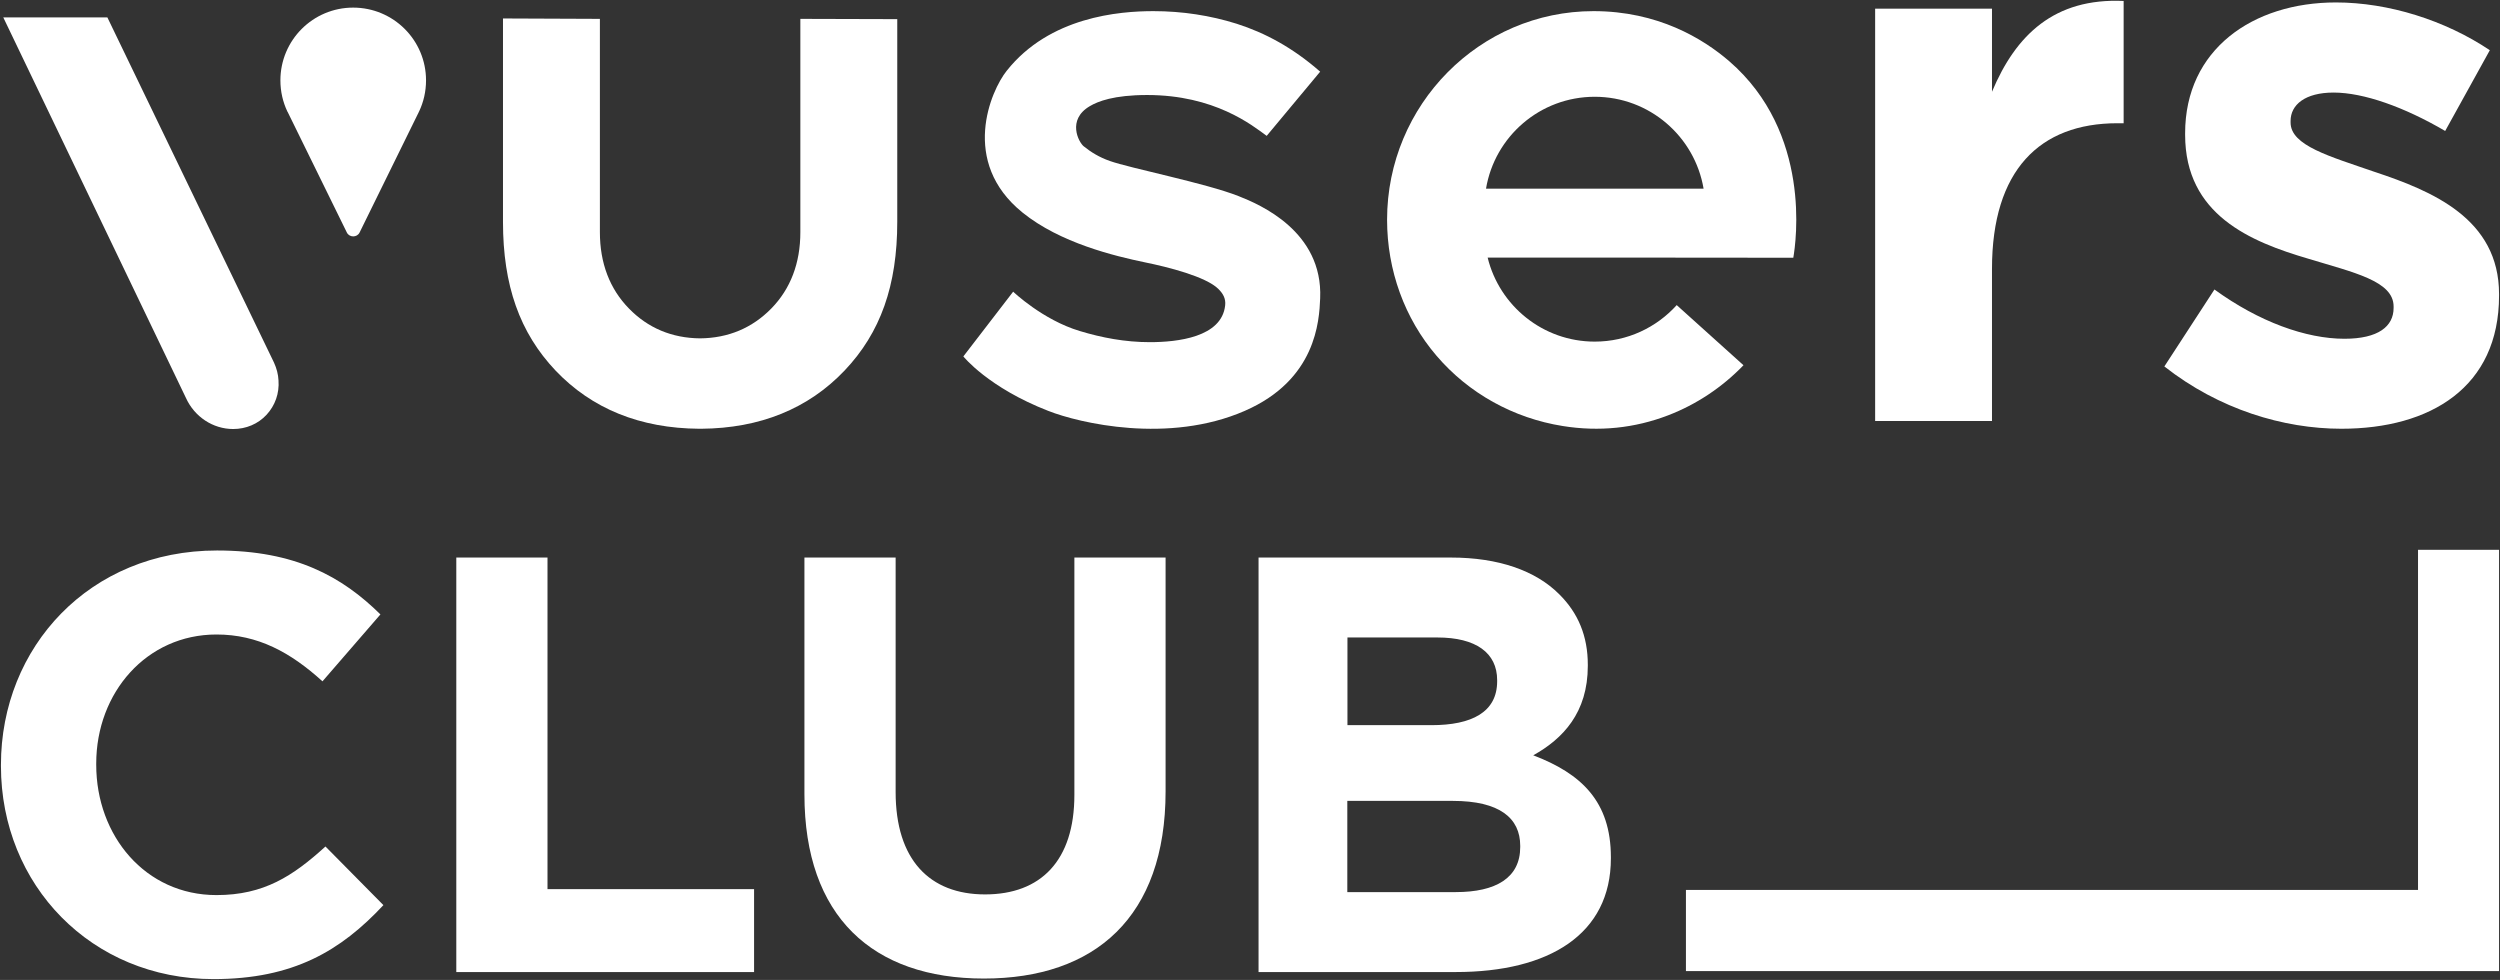
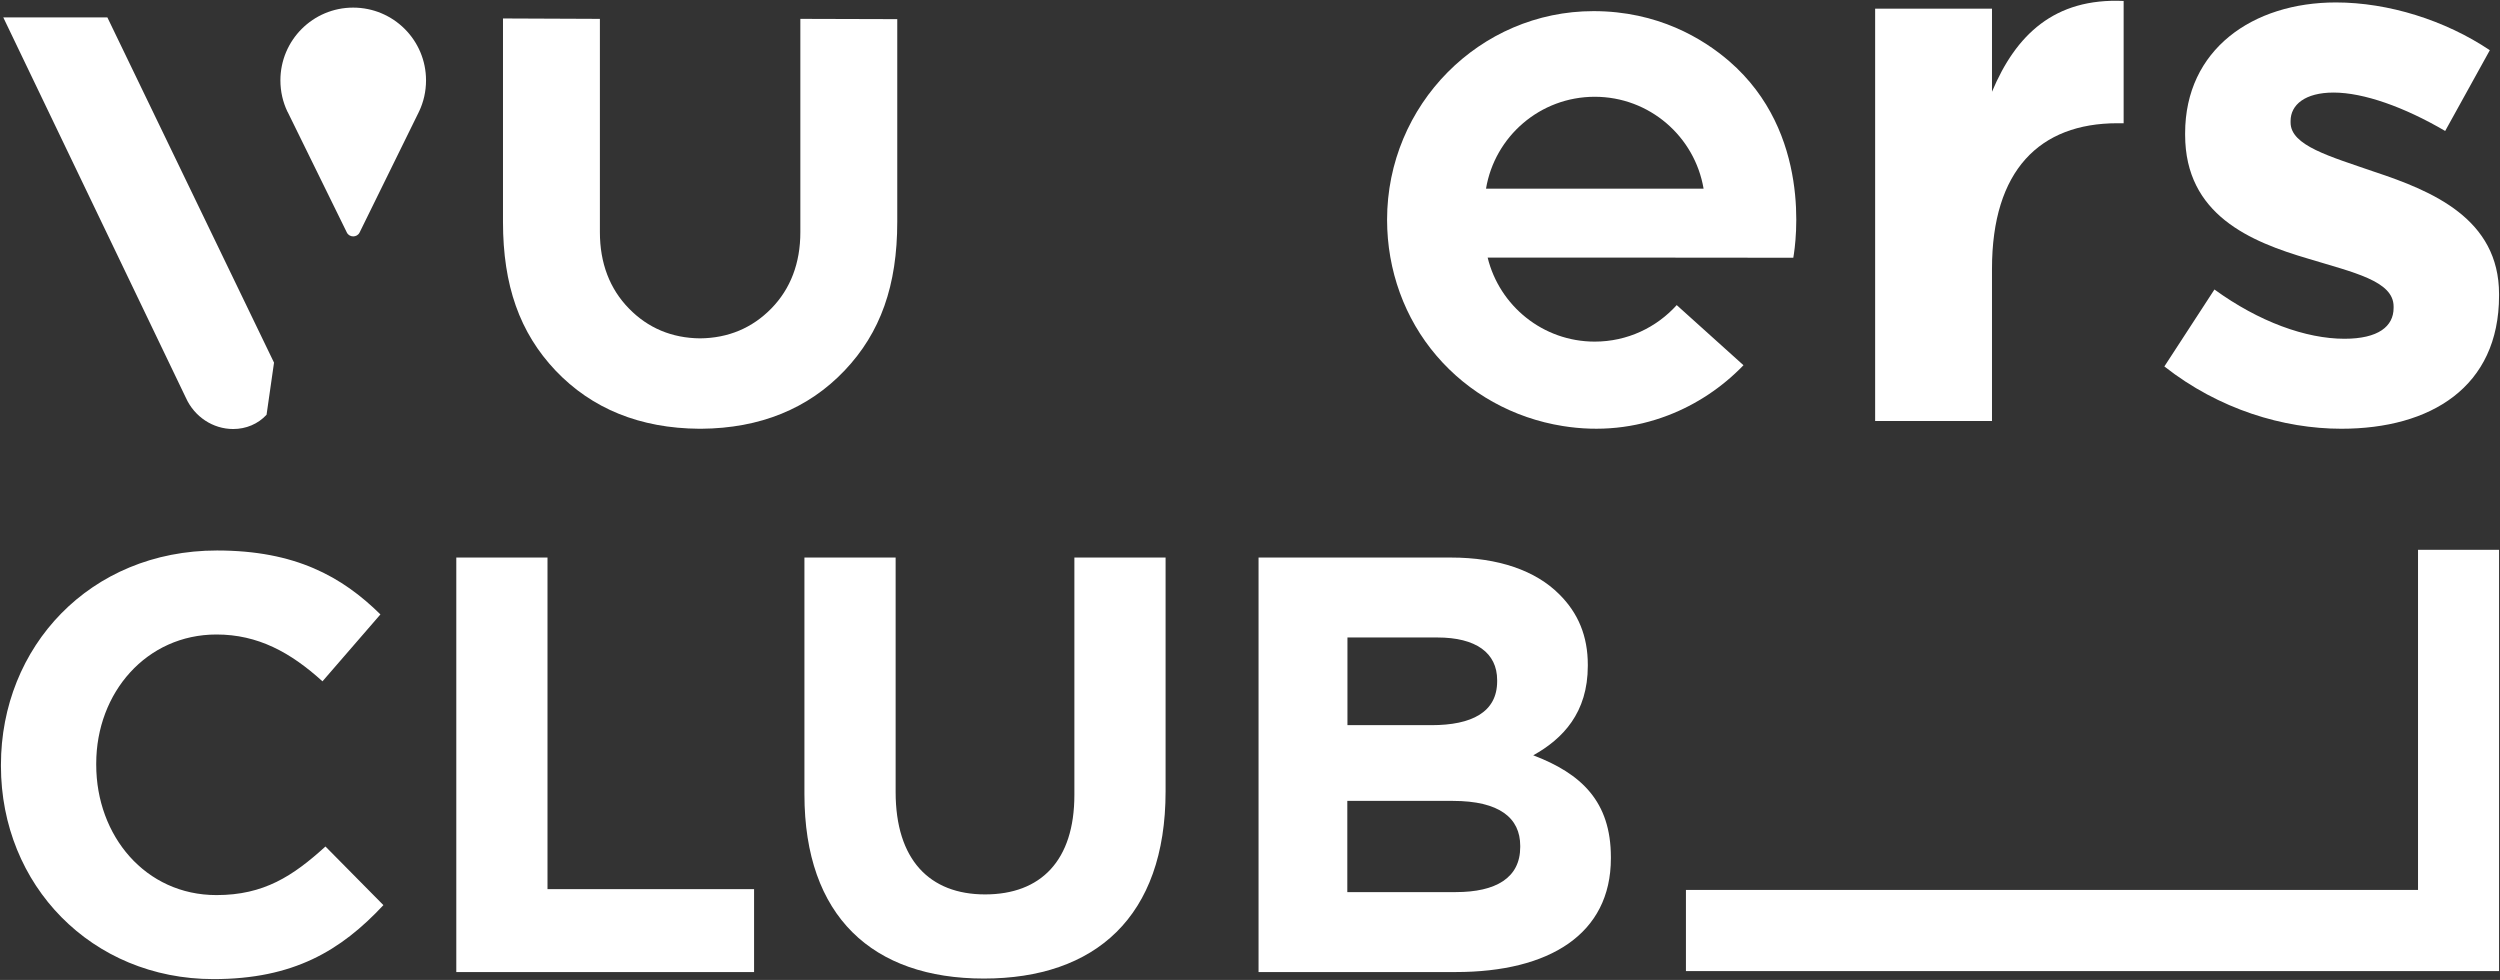
<svg xmlns="http://www.w3.org/2000/svg" version="1.2" viewBox="0 0 1842 722" width="1842" height="722">
  <rect x="0" y="0" width="1842" height="722" fill="#333333" stroke="none" />
  <title>vuseclub-logo-svg</title>
  <style>
		.s0 { fill: #ffffff } 
	</style>
  <g id="Layer 1">
    <g id="&lt;Group&gt;">
      <g id="&lt;Group&gt;">
-         <path id="&lt;Path&gt;" class="s0" d="m917.2 302.7c52.5-22.9 54.8-66.1 55.5-82.9 2.1-49.4-44.6-69.2-60.1-75.3-24-9.5-80.1-20.6-94.9-25.9-7.7-2.7-13.9-6.5-19.2-10.8-3.7-2.9-12.6-19.6 4.5-29.6 5.9-3.5 17.6-8.2 42.2-8.2 49.7 0 77.3 22.2 88.1 30.1l39.4-47.3c-20.1-17.6-40.5-28.6-61.5-35.3-19.4-6.1-40.1-9.3-61.4-9.3-25.1 0-76.5 4.1-108.1 44-11.6 14.5-34.6 67 11.7 104.4 27.7 22.4 67.6 32 90.7 36.8 16.2 3.3 44.6 10.4 53.7 19.6 3.2 3.2 5.5 6.9 4.9 12-2.5 23.5-35.2 27.1-55.5 27.1-18.3 0-35.4-3.3-51.6-8.2-27.4-8.2-49.1-29-49.1-29l-36.7 47.7c0 0 18.2 22.9 62.7 40.2 22.8 8.9 88.4 24.5 144.7-0.1z" />
        <path id="&lt;Path&gt;" class="s0" d="m589.7 13.9v157.2c0 22.7-7.2 41.7-21.4 56.2-14.1 14.4-31.7 21.8-52.5 22-20.7-0.2-38.4-7.6-52.4-22-14.2-14.5-21.4-33.5-21.4-56.2v-157.2l-71.4-0.3v149.9c0 46.8 12.3 81.6 38.7 109.5 26.8 28.2 62.4 42.6 105.9 42.9h0.7 0.7c43.4-0.3 79-14.8 105.7-42.9 26.5-27.9 38.8-62.7 38.8-109.5v-149.4z" />
-         <path id="&lt;Path&gt;" class="s0" d="m196.4 305.6c-6.3 6.8-15.1 10.5-24.6 10.5-14.9 0-28.5-9-34.8-22.9l-134.6-280.4h76.7l122.8 254.4c1.9 4.2 3.1 8.6 3.3 13.1 0.7 9.5-2.5 18.5-8.8 25.3z" />
+         <path id="&lt;Path&gt;" class="s0" d="m196.4 305.6c-6.3 6.8-15.1 10.5-24.6 10.5-14.9 0-28.5-9-34.8-22.9l-134.6-280.4h76.7l122.8 254.4z" />
        <path id="&lt;Path&gt;" class="s0" d="m308.8 82.1l-0.1 0.1q-0.1 0.3-0.2 0.5l-43.6 88.7c-1.9 3.7-7.4 3.7-9.3 0l-43.6-88.8q-0.1-0.1-0.2-0.3l-0.1-0.2c-3.3-7-5.1-14.7-5.1-22.9 0-29.6 24-53.6 53.6-53.6 29.7 0 53.7 24 53.7 53.6 0 8.2-1.8 15.9-5.1 22.9z" />
        <path id="&lt;Compound Path&gt;" fill-rule="evenodd" class="s0" d="m1209.1 189.8h-113c8.7 35.5 40.7 61.9 78.9 61.9 24 0 45.5-10.4 60.4-26.9l49.2 44.3c-15.5 16.1-34.6 28.9-55.5 36.9-24.7 9.5-50.9 12.2-77.6 7.9-36.5-5.8-69.5-24.2-93-51.7-23.6-27.5-36.5-63.1-36.5-100.3 0-84.7 68.2-153.7 152.1-153.7 47.3 0 80.5 20.1 100 36.9 60.9 52.7 49.2 133.4 47.2 144.8zm-114.2-50.8h160.3c-6.5-38.4-39.9-67.7-80.2-67.7-40.3 0-73.7 29.3-80.1 67.7z" />
      </g>
      <g id="&lt;Group&gt;">
        <path id="&lt;Compound Path&gt;" class="s0" d="m1381.6 6.4h86.1v61.2c17.6-42 46-69.2 97-66.9v90.1h-4.6c-57.2 0-92.4 34.6-92.4 107.2v112.2h-86.1z" />
        <path id="&lt;Compound Path&gt;" class="s0" d="m1594.7 270l36.9-56.7c32.8 23.8 67.4 36.3 95.8 36.3 24.9 0 36.2-9.1 36.2-22.7v-1.1c0-18.8-29.4-25-62.9-35.2-42.5-12.5-90.7-32.3-90.7-91.3v-1.1c0-61.8 49.9-96.4 111.1-96.4 38.6 0 80.5 13.1 113.4 35.2l-32.9 59.5c-30-17.6-60.1-28.3-82.2-28.3-21 0-31.7 9-31.7 20.9v1.2c0 17 28.9 24.9 61.8 36.3 42.5 14.1 91.8 34.5 91.8 90.1v1.1c0 67.5-50.5 98.1-116.2 98.1-42.5 0-90.1-14.2-130.4-45.9z" />
      </g>
      <g id="&lt;Group&gt;">
        <g id="&lt;Group&gt;">
          <path id="&lt;Compound Path&gt;" class="s0" d="m0.7 564.4v-0.9c0-86.8 65.4-157.9 159.2-157.9 57.6 0 92.1 19.2 120.4 47.1l-42.7 49.3c-23.6-21.4-47.6-34.5-78.1-34.5-51.5 0-88.6 42.8-88.6 95.1v0.9c0 52.3 36.2 96 88.6 96 34.9 0 56.3-14 80.3-35.8l42.7 43.2c-31.4 33.6-66.3 54.5-125.2 54.5-89.9 0-156.6-69.3-156.6-157z" />
          <path id="&lt;Compound Path&gt;" class="s0" d="m336.2 410.8h67.2v244.3h152.2v61.1h-219.4z" />
          <path id="&lt;Compound Path&gt;" class="s0" d="m592.7 585.3v-174.5h67.2v172.8c0 49.7 24.9 75.4 65.9 75.4 41 0 65.8-24.8 65.8-73.3v-174.9h67.2v172.3c0 92.5-51.9 137.9-133.9 137.9-82 0-132.2-45.8-132.2-135.7z" />
          <path id="&lt;Compound Path&gt;" fill-rule="evenodd" class="s0" d="m927.3 410.8h141.8c34.9 0 62.4 9.6 79.8 27.1 14 13.9 21 30.9 21 51.9v0.8c0 34.5-18.3 53.7-40.2 65.9 35.4 13.5 57.2 34 57.2 75.1v0.8c0 55.9-45.4 83.8-114.3 83.8h-145.3zm127.4 123.5c29.7 0 48.4-9.6 48.4-32.3v-0.9c0-20.1-15.7-31.4-44-31.4h-66.3v64.6zm17.9 123c29.6 0 47.5-10.5 47.5-33.2v-0.9c0-20.5-15.3-33.1-49.7-33.1h-77.7v67.2z" />
        </g>
      </g>
      <path id="&lt;Path&gt;" class="s0" d="m1781.6 405.1v250.6h-539.4v59.8h599.1v-310.4z" />
    </g>
  </g>
</svg>